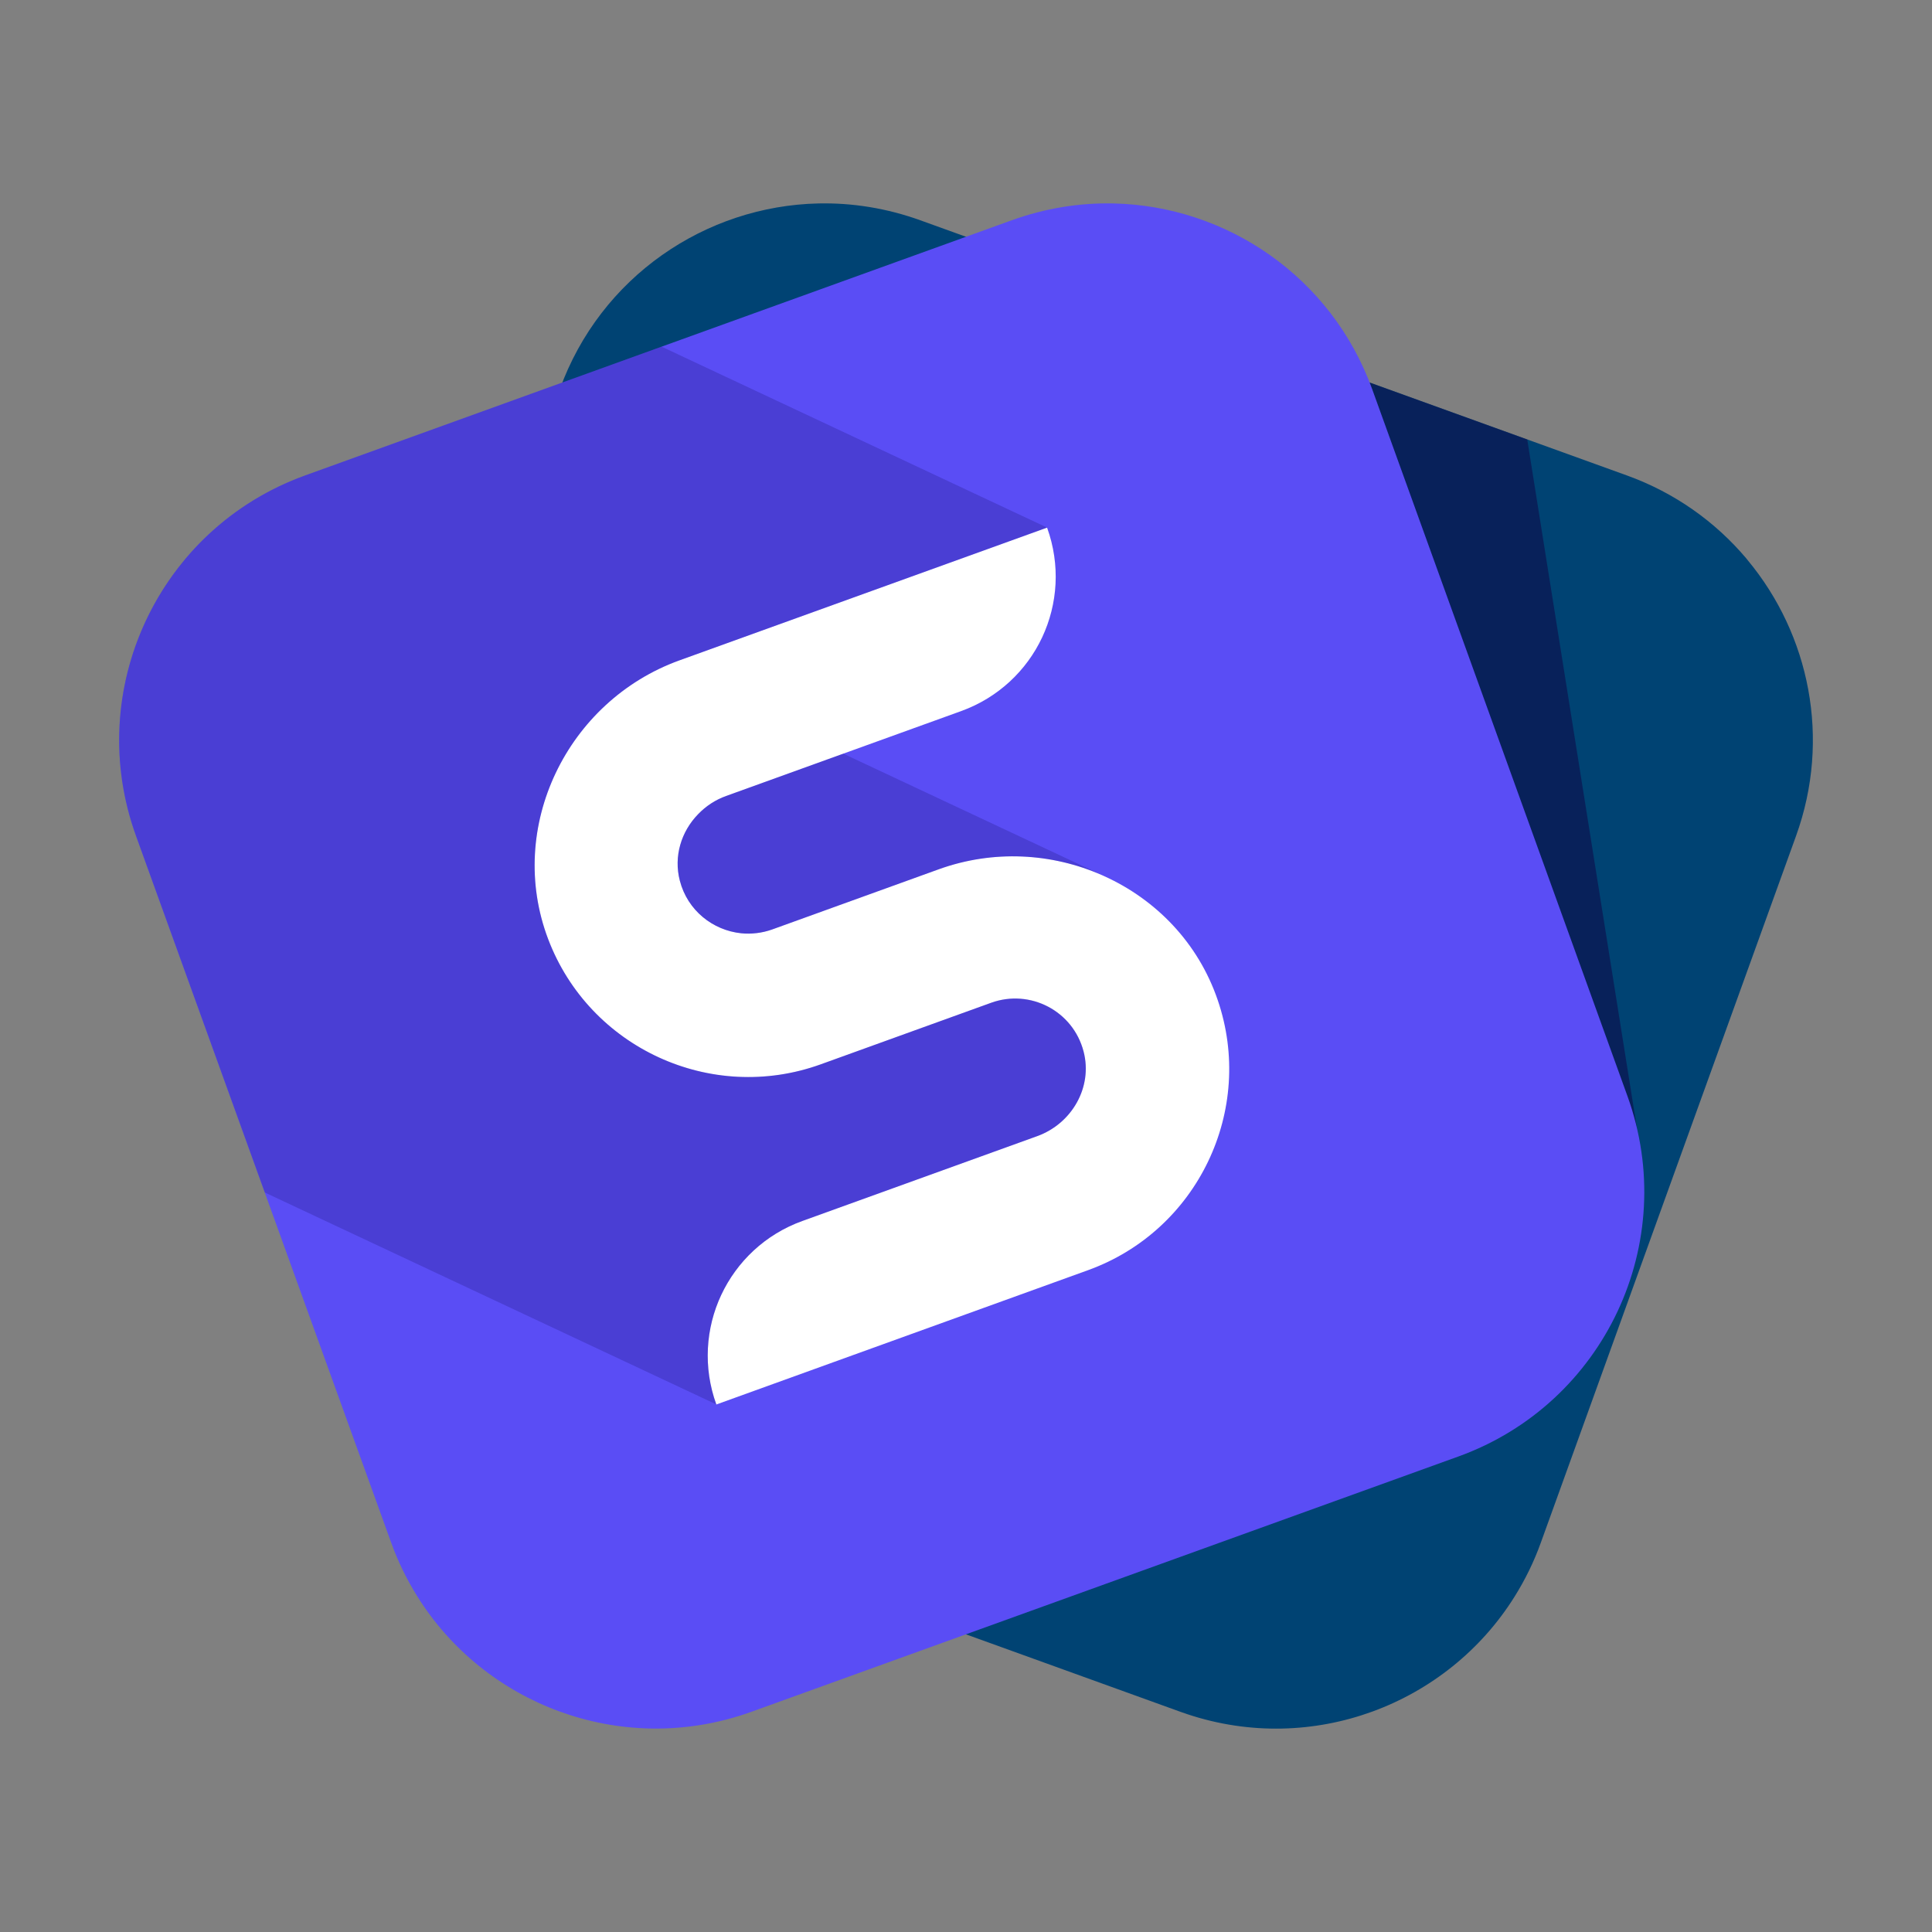
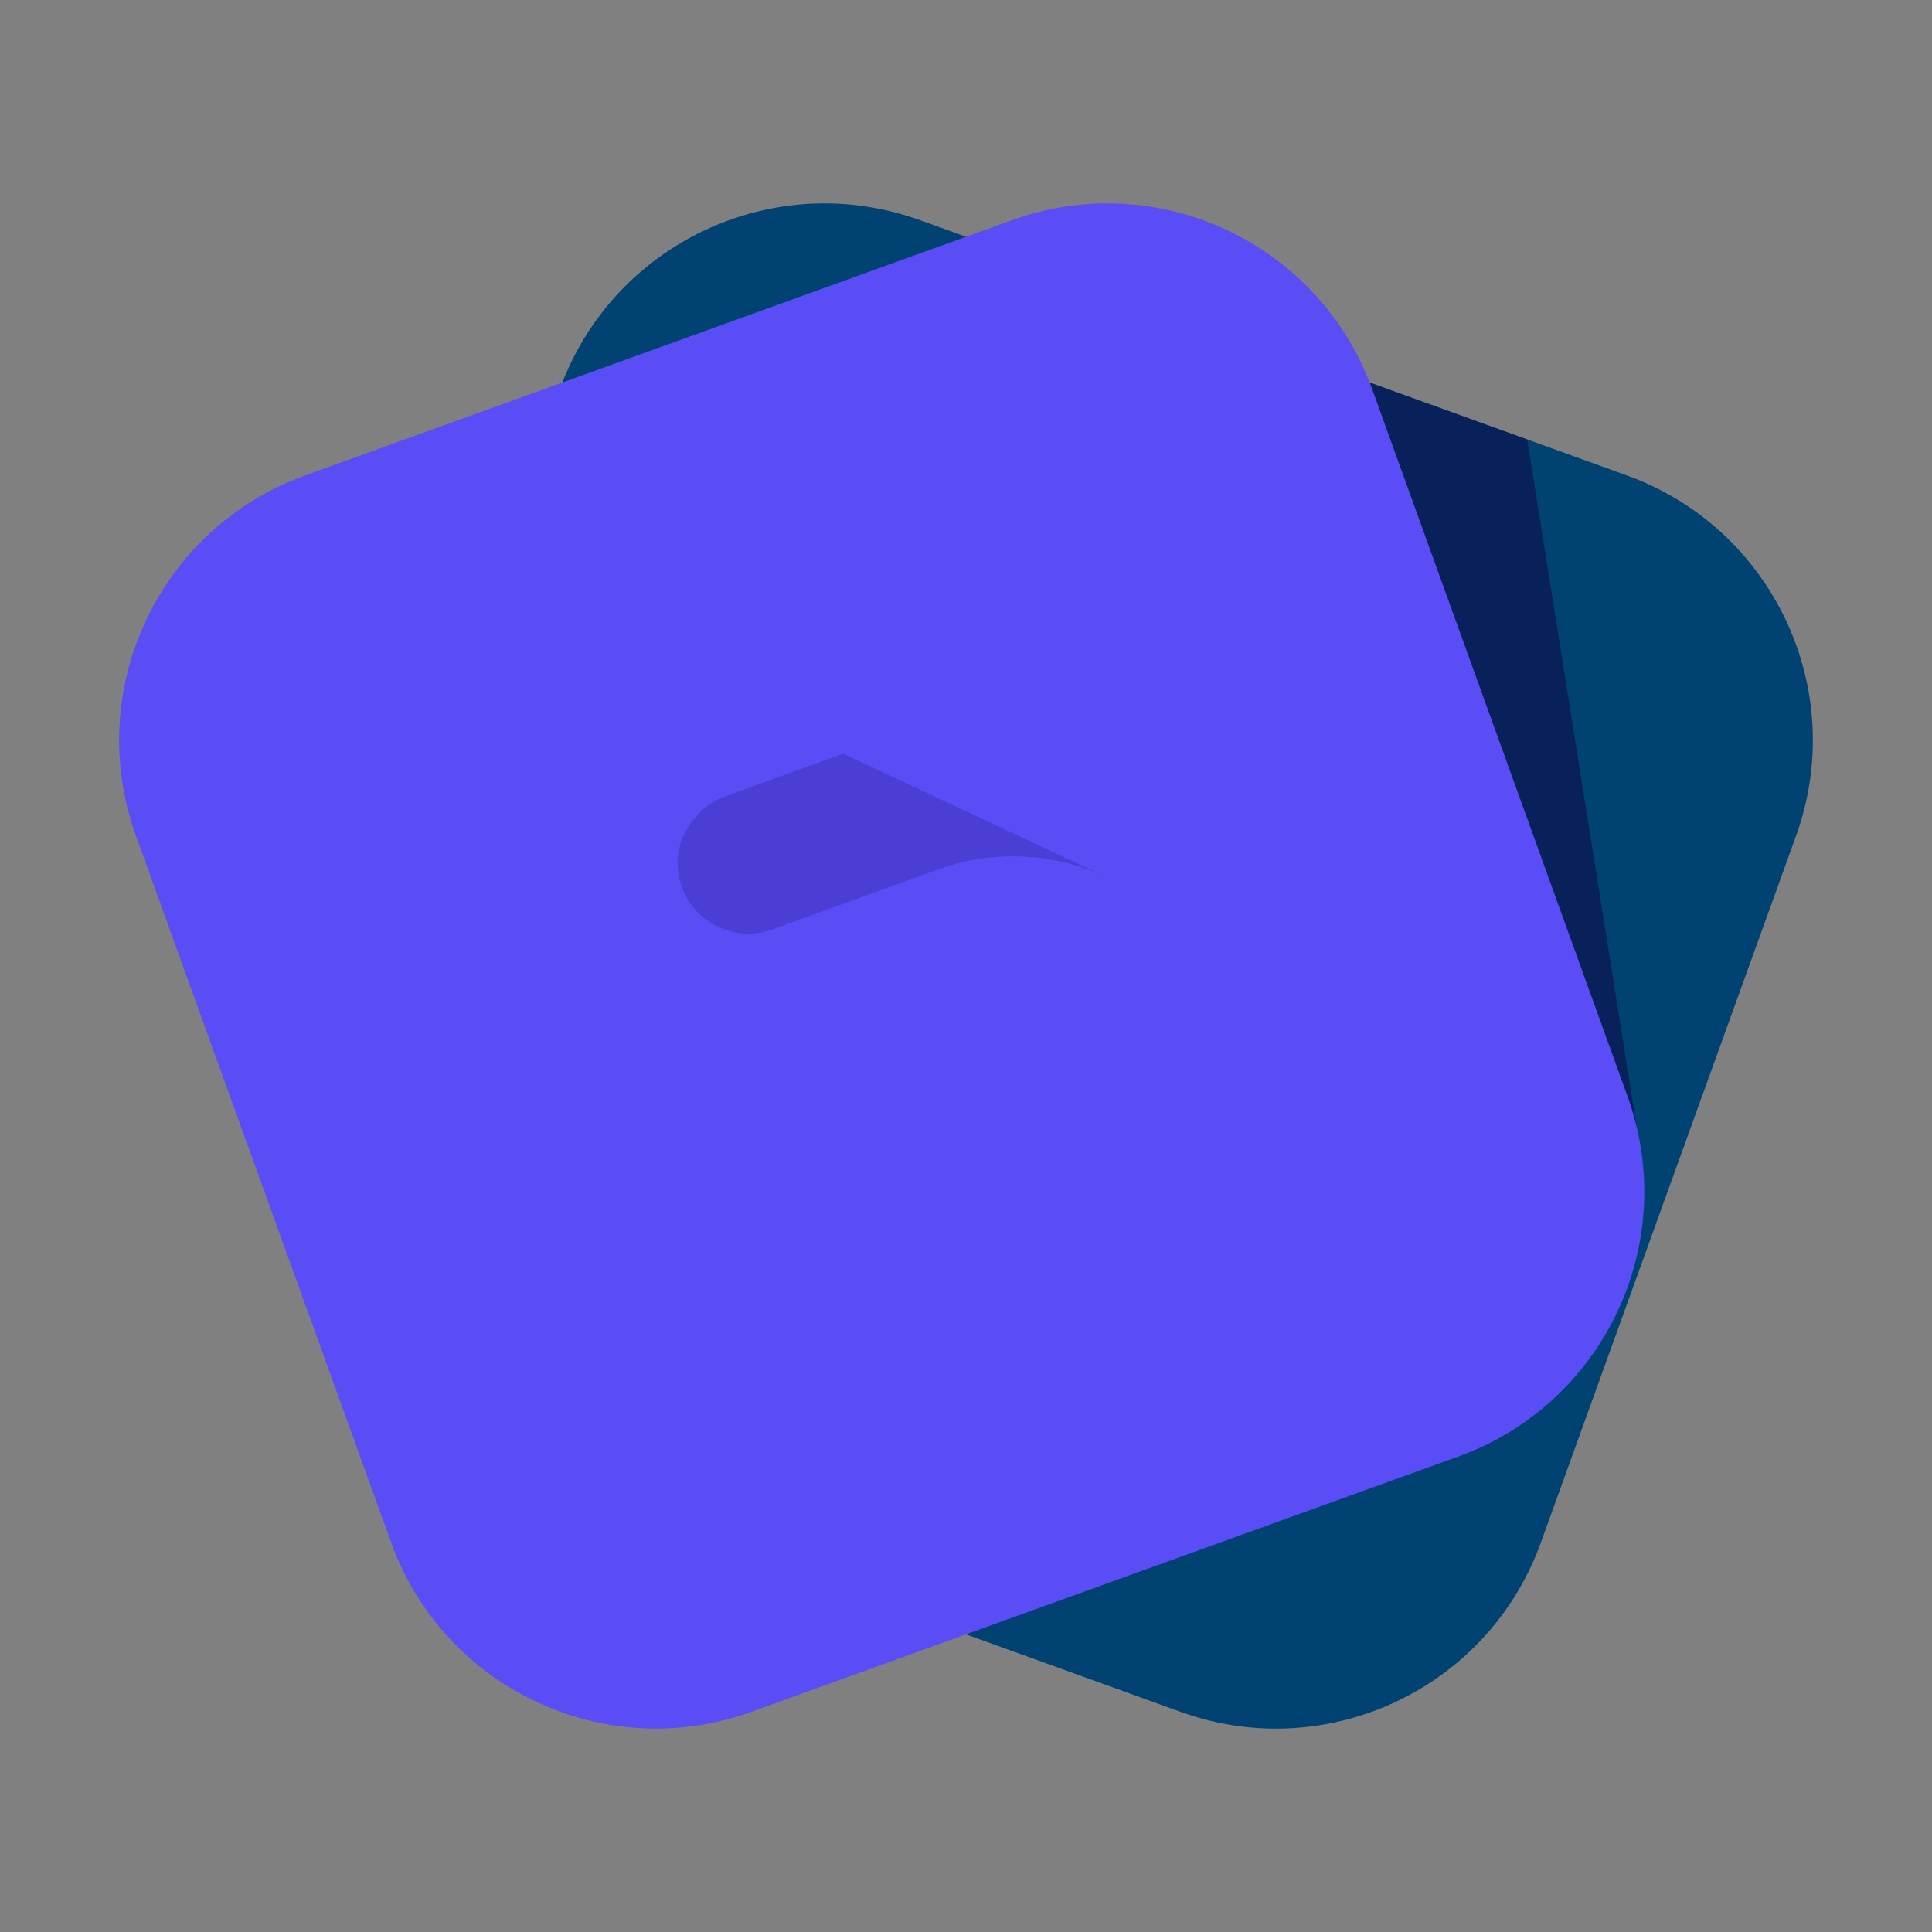
<svg xmlns="http://www.w3.org/2000/svg" id="Layer_1" x="0px" y="0px" viewBox="0 0 3000 3000" style="enable-background:new 0 0 3000 3000;" xml:space="preserve">
  <rect x="0" y="0" width="3000" height="3000" fill="#808080" stroke="none" />
  <style type="text/css">	.st0{fill:#00063C;}	.st1{fill:#FFF682;}	.st2{fill:#004373;}	.st3{opacity:0.5;fill:#110042;}	.st4{fill:#5A4DF5;}	.st5{fill:#FFFFFF;}	.st6{opacity:0.2;}	.st7{fill:#080050;}	.st8{fill:none;}	.st9{opacity:0.2;fill:#110042;}	.st10{fill:#878787;}</style>
  <g>
    <path class="st2" d="M2714,870.1l-2.7-3.4c-47.8-56.4-110.5-101.5-185-128.4l-553.6-200L1428.9,342  c-52.2-18.8-105.5-27.2-157.8-26.1c-175.5,3.8-338.7,113.8-401.9,288.7L472.9,1702c-82.1,227.2,35.5,477.7,262.7,559.7L1833,2658.1  c3.6,1.3,7.1,2.5,10.7,3.7c194.3,64.7,403.6-15,508.4-183c16.1-25.8,29.8-53.6,40.5-83.4l196.3-543.6l200-553.8  C2843.5,1146.9,2809.7,985.4,2714,870.1z" />
    <polygon class="st3" points="2541.8,1751.8 2371.5,682.4 2126.7,594  " />
    <path class="st4" d="M286,870.1l2.7-3.4c47.8-56.4,110.5-101.5,185-128.4l553.6-200L1571.1,342c52.2-18.8,105.5-27.2,157.8-26.1  c175.5,3.8,338.7,113.8,401.9,288.7L2527.1,1702c82.1,227.2-35.5,477.7-262.7,559.7l-1097.4,396.3c-3.6,1.3-7.1,2.5-10.7,3.7  c-194.3,64.7-403.6-15-508.4-183c-16.1-25.8-29.8-53.6-40.5-83.4l-196.3-543.6l-200-553.8C156.5,1146.9,190.3,985.4,286,870.1z" />
-     <path class="st5" d="M1055.1,1025.4l570.8-206.1c20.9,57.9,16.6,118.6-7.6,170.3c-24.2,51.6-68.2,93.7-125.9,114.6L1127.5,1236  c-16.8,6-31.5,15.8-43.5,28.3c-26.1,26.8-38.2,65.3-28.4,103.2c11.9,46.3,51.3,77.1,95.2,81.7c15.7,1.6,32.5-0.3,48.2-5.9  l258.5-93.4c85.2-30.8,176.1-25.2,253.6,9l3.3,1.5c80.3,36.3,146,103.3,176.4,192.3c58.6,170.7-31,358.2-201.5,419.7l-577,208.5  c-20.9-57.7-16.5-118.6,7.6-170.1c24.2-51.6,68.2-94.1,126.1-114.9l364.6-131.7c53.7-19.4,86.4-76,72-131.3  c-16.5-63.5-83.4-97.5-143.5-75.8l-264.6,95.6c-170.5,61.6-359.2-25.6-423.3-194.3C785.2,1284.6,880.4,1088.5,1055.1,1025.4z" />
    <g class="st6">
-       <path class="st7" d="M473.7,738.3l553.6-200l598.5,280.9l-570.8,206.1c-174.7,63.2-269.9,259.2-203.7,433   c64,168.8,252.8,255.9,423.3,194.3l264.6-95.6c60.2-21.7,127,12.3,143.5,75.8c14.3,55.2-18.3,111.9-72,131.3l-364.6,131.7   c-58,20.9-101.9,63.4-126.1,114.9c-24.2,51.5-28.5,112.4-7.6,170.1l-701.2-329.1l-200-553.8C129.1,1070.9,246.6,820.4,473.7,738.3   z" />
      <path class="st7" d="M1084,1264.3c12.1-12.5,26.7-22.3,43.5-28.3l181.9-65.7l401.8,188.5c-77.6-34.2-168.4-39.7-253.6-9   l-258.5,93.4c-15.7,5.7-32.5,7.5-48.2,5.9c-43.9-4.6-83.3-35.4-95.2-81.7C1045.7,1329.6,1057.9,1291,1084,1264.3z" />
    </g>
    <line class="st8" x1="1449.7" y1="1861.1" x2="1447.6" y2="1864.1" />
-     <line class="st8" x1="2177.8" y1="543.9" x2="2175" y2="540.6" />
  </g>
</svg>